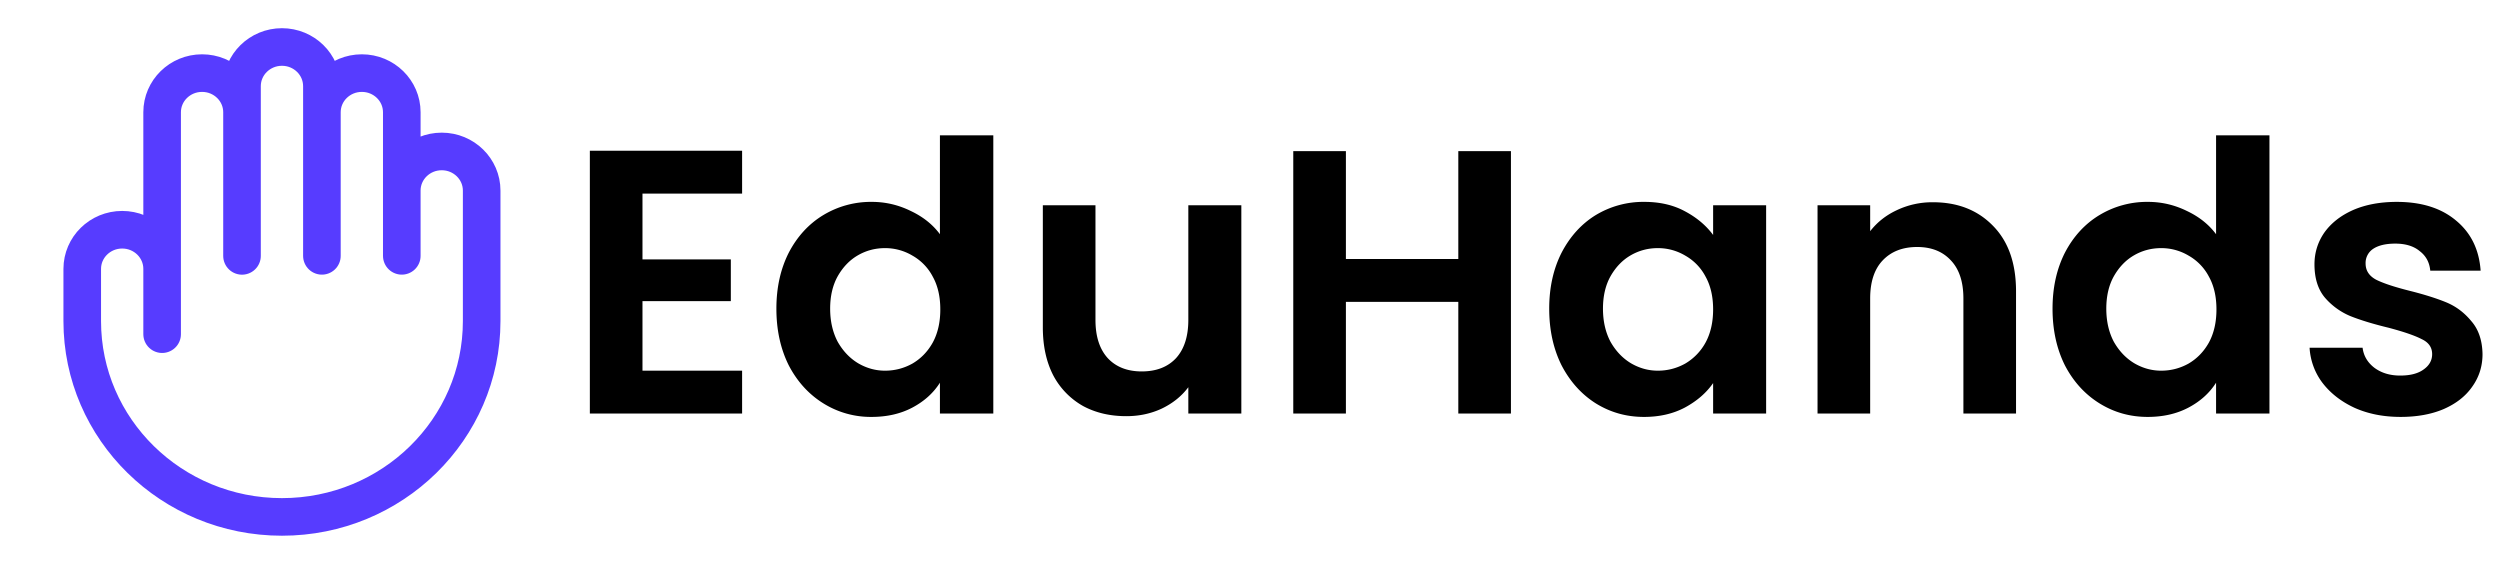
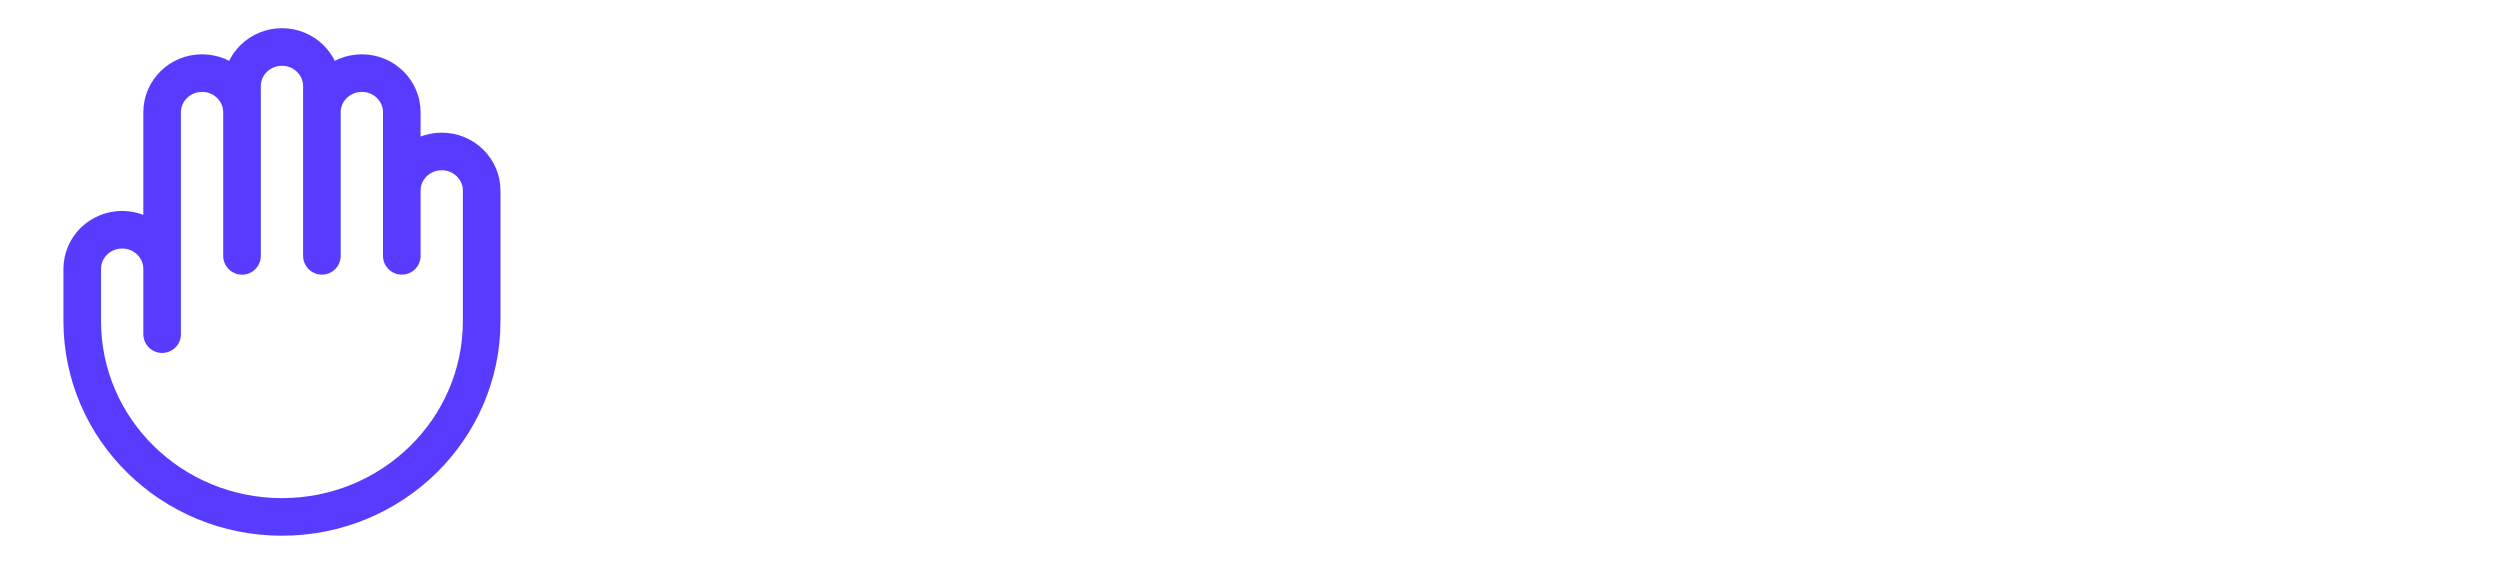
<svg xmlns="http://www.w3.org/2000/svg" width="133" height="30" fill="none">
-   <path fill="#000" d="M34.18 10.3v3.5h4.7v2.22h-4.7v3.7h5.3V22h-8.1V8.02h8.1v2.28h-5.3zm7.124 6.12c0-1.12.22-2.113.66-2.98.454-.867 1.067-1.533 1.84-2a4.897 4.897 0 0 1 2.58-.7c.72 0 1.407.16 2.06.48.654.307 1.174.72 1.56 1.24V7.2h2.84V22h-2.84v-1.64c-.346.547-.833.987-1.46 1.32-.626.333-1.353.5-2.18.5a4.76 4.76 0 0 1-2.56-.72c-.773-.48-1.386-1.153-1.84-2.02-.44-.88-.66-1.887-.66-3.02zm8.72.04c0-.68-.133-1.26-.4-1.74a2.736 2.736 0 0 0-1.08-1.12 2.83 2.83 0 0 0-1.46-.4c-.52 0-1 .127-1.44.38-.44.253-.8.627-1.08 1.12-.266.48-.4 1.053-.4 1.72s.134 1.253.4 1.76c.28.493.64.873 1.08 1.14.454.267.934.4 1.44.4.52 0 1.007-.127 1.46-.38.454-.267.814-.64 1.08-1.12.267-.493.4-1.08.4-1.76zm16.015-5.54V22h-2.82v-1.4c-.36.48-.833.86-1.42 1.14-.573.267-1.2.4-1.88.4-.866 0-1.633-.18-2.3-.54a4.021 4.021 0 0 1-1.58-1.62c-.373-.72-.56-1.573-.56-2.56v-6.5h2.8v6.1c0 .88.22 1.56.66 2.04.44.467 1.04.7 1.8.7.774 0 1.38-.233 1.82-.7.44-.48.66-1.16.66-2.04v-6.1h2.82zm14.343-2.88V22h-2.8v-5.94h-5.98V22h-2.8V8.04h2.8v5.74h5.98V8.04h2.8zm2.036 8.38c0-1.12.22-2.113.66-2.98.453-.867 1.06-1.533 1.82-2a4.897 4.897 0 0 1 2.58-.7c.827 0 1.547.167 2.16.5.626.333 1.126.753 1.5 1.26v-1.58h2.82V22h-2.82v-1.62c-.36.52-.86.953-1.5 1.3-.627.333-1.354.5-2.18.5-.933 0-1.787-.24-2.56-.72-.76-.48-1.367-1.153-1.82-2.02-.44-.88-.66-1.887-.66-3.02zm8.72.04c0-.68-.134-1.26-.4-1.74a2.737 2.737 0 0 0-1.08-1.12 2.83 2.83 0 0 0-1.46-.4c-.52 0-1 .127-1.44.38-.44.253-.8.627-1.08 1.12-.267.48-.4 1.053-.4 1.72s.133 1.253.4 1.76c.28.493.64.873 1.08 1.14.453.267.933.4 1.44.4.52 0 1.007-.127 1.46-.38a2.91 2.91 0 0 0 1.08-1.12c.266-.493.4-1.08.4-1.76zm11.695-5.7c1.32 0 2.386.42 3.2 1.26.813.827 1.22 1.987 1.22 3.48V22h-2.8v-6.12c0-.88-.22-1.553-.66-2.02-.44-.48-1.04-.72-1.8-.72-.774 0-1.387.24-1.84.72-.44.467-.66 1.14-.66 2.02V22h-2.8V10.92h2.8v1.38c.373-.48.846-.853 1.42-1.12a4.395 4.395 0 0 1 1.92-.42zm6.362 5.66c0-1.12.22-2.113.66-2.98.453-.867 1.067-1.533 1.84-2a4.895 4.895 0 0 1 2.58-.7c.72 0 1.407.16 2.06.48.653.307 1.173.72 1.56 1.24V7.2h2.84V22h-2.84v-1.64c-.347.547-.833.987-1.46 1.32-.627.333-1.353.5-2.18.5-.933 0-1.787-.24-2.56-.72-.773-.48-1.387-1.153-1.84-2.02-.44-.88-.66-1.887-.66-3.02zm8.72.04c0-.68-.133-1.26-.4-1.74a2.74 2.74 0 0 0-1.08-1.12 2.83 2.83 0 0 0-1.46-.4c-.52 0-1 .127-1.44.38-.44.253-.8.627-1.08 1.12-.267.48-.4 1.053-.4 1.72s.133 1.253.4 1.76c.28.493.64.873 1.08 1.14.453.267.933.4 1.44.4.52 0 1.007-.127 1.46-.38.453-.267.813-.64 1.08-1.12.267-.493.4-1.08.4-1.76zm9.795 5.72c-.907 0-1.72-.16-2.44-.48-.72-.333-1.293-.78-1.72-1.34a3.412 3.412 0 0 1-.68-1.86h2.82c.053.427.26.78.62 1.06.373.28.833.42 1.38.42.533 0 .947-.107 1.24-.32.307-.213.46-.487.46-.82 0-.36-.187-.627-.56-.8-.36-.187-.94-.387-1.74-.6-.827-.2-1.507-.407-2.04-.62a3.628 3.628 0 0 1-1.36-.98c-.373-.44-.56-1.033-.56-1.78 0-.613.173-1.173.52-1.68.36-.507.867-.907 1.52-1.2.667-.293 1.447-.44 2.34-.44 1.32 0 2.373.333 3.16 1 .787.653 1.22 1.54 1.3 2.66h-2.68c-.04-.44-.227-.787-.56-1.04-.32-.267-.753-.4-1.3-.4-.507 0-.9.093-1.18.28a.898.898 0 0 0-.4.78c0 .373.187.66.56.86.373.187.953.38 1.74.58.8.2 1.46.407 1.98.62.52.213.967.547 1.34 1 .387.44.587 1.027.6 1.76 0 .64-.18 1.213-.54 1.72-.347.507-.853.907-1.52 1.2-.653.28-1.42.42-2.3.42z" />
  <path stroke="#573CFF" stroke-linecap="round" stroke-linejoin="round" stroke-width="2" d="M8.625 14.306v3.472m0-3.472V5.972c0-1.15.951-2.083 2.125-2.083s2.125.933 2.125 2.083m-4.25 8.334c0-1.151-.951-2.084-2.125-2.084s-2.125.933-2.125 2.084v2.777C4.375 22.836 9.132 27.5 15 27.5s10.625-4.664 10.625-10.417V10.14c0-1.15-.951-2.083-2.125-2.083s-2.125.932-2.125 2.083m-8.5-4.167v7.64m0-7.64v-1.39c0-1.15.951-2.083 2.125-2.083s2.125.933 2.125 2.083v1.39m0 0v7.638m0-7.639c0-1.15.951-2.083 2.125-2.083s2.125.933 2.125 2.083v4.167m0 0v3.472" />
</svg>